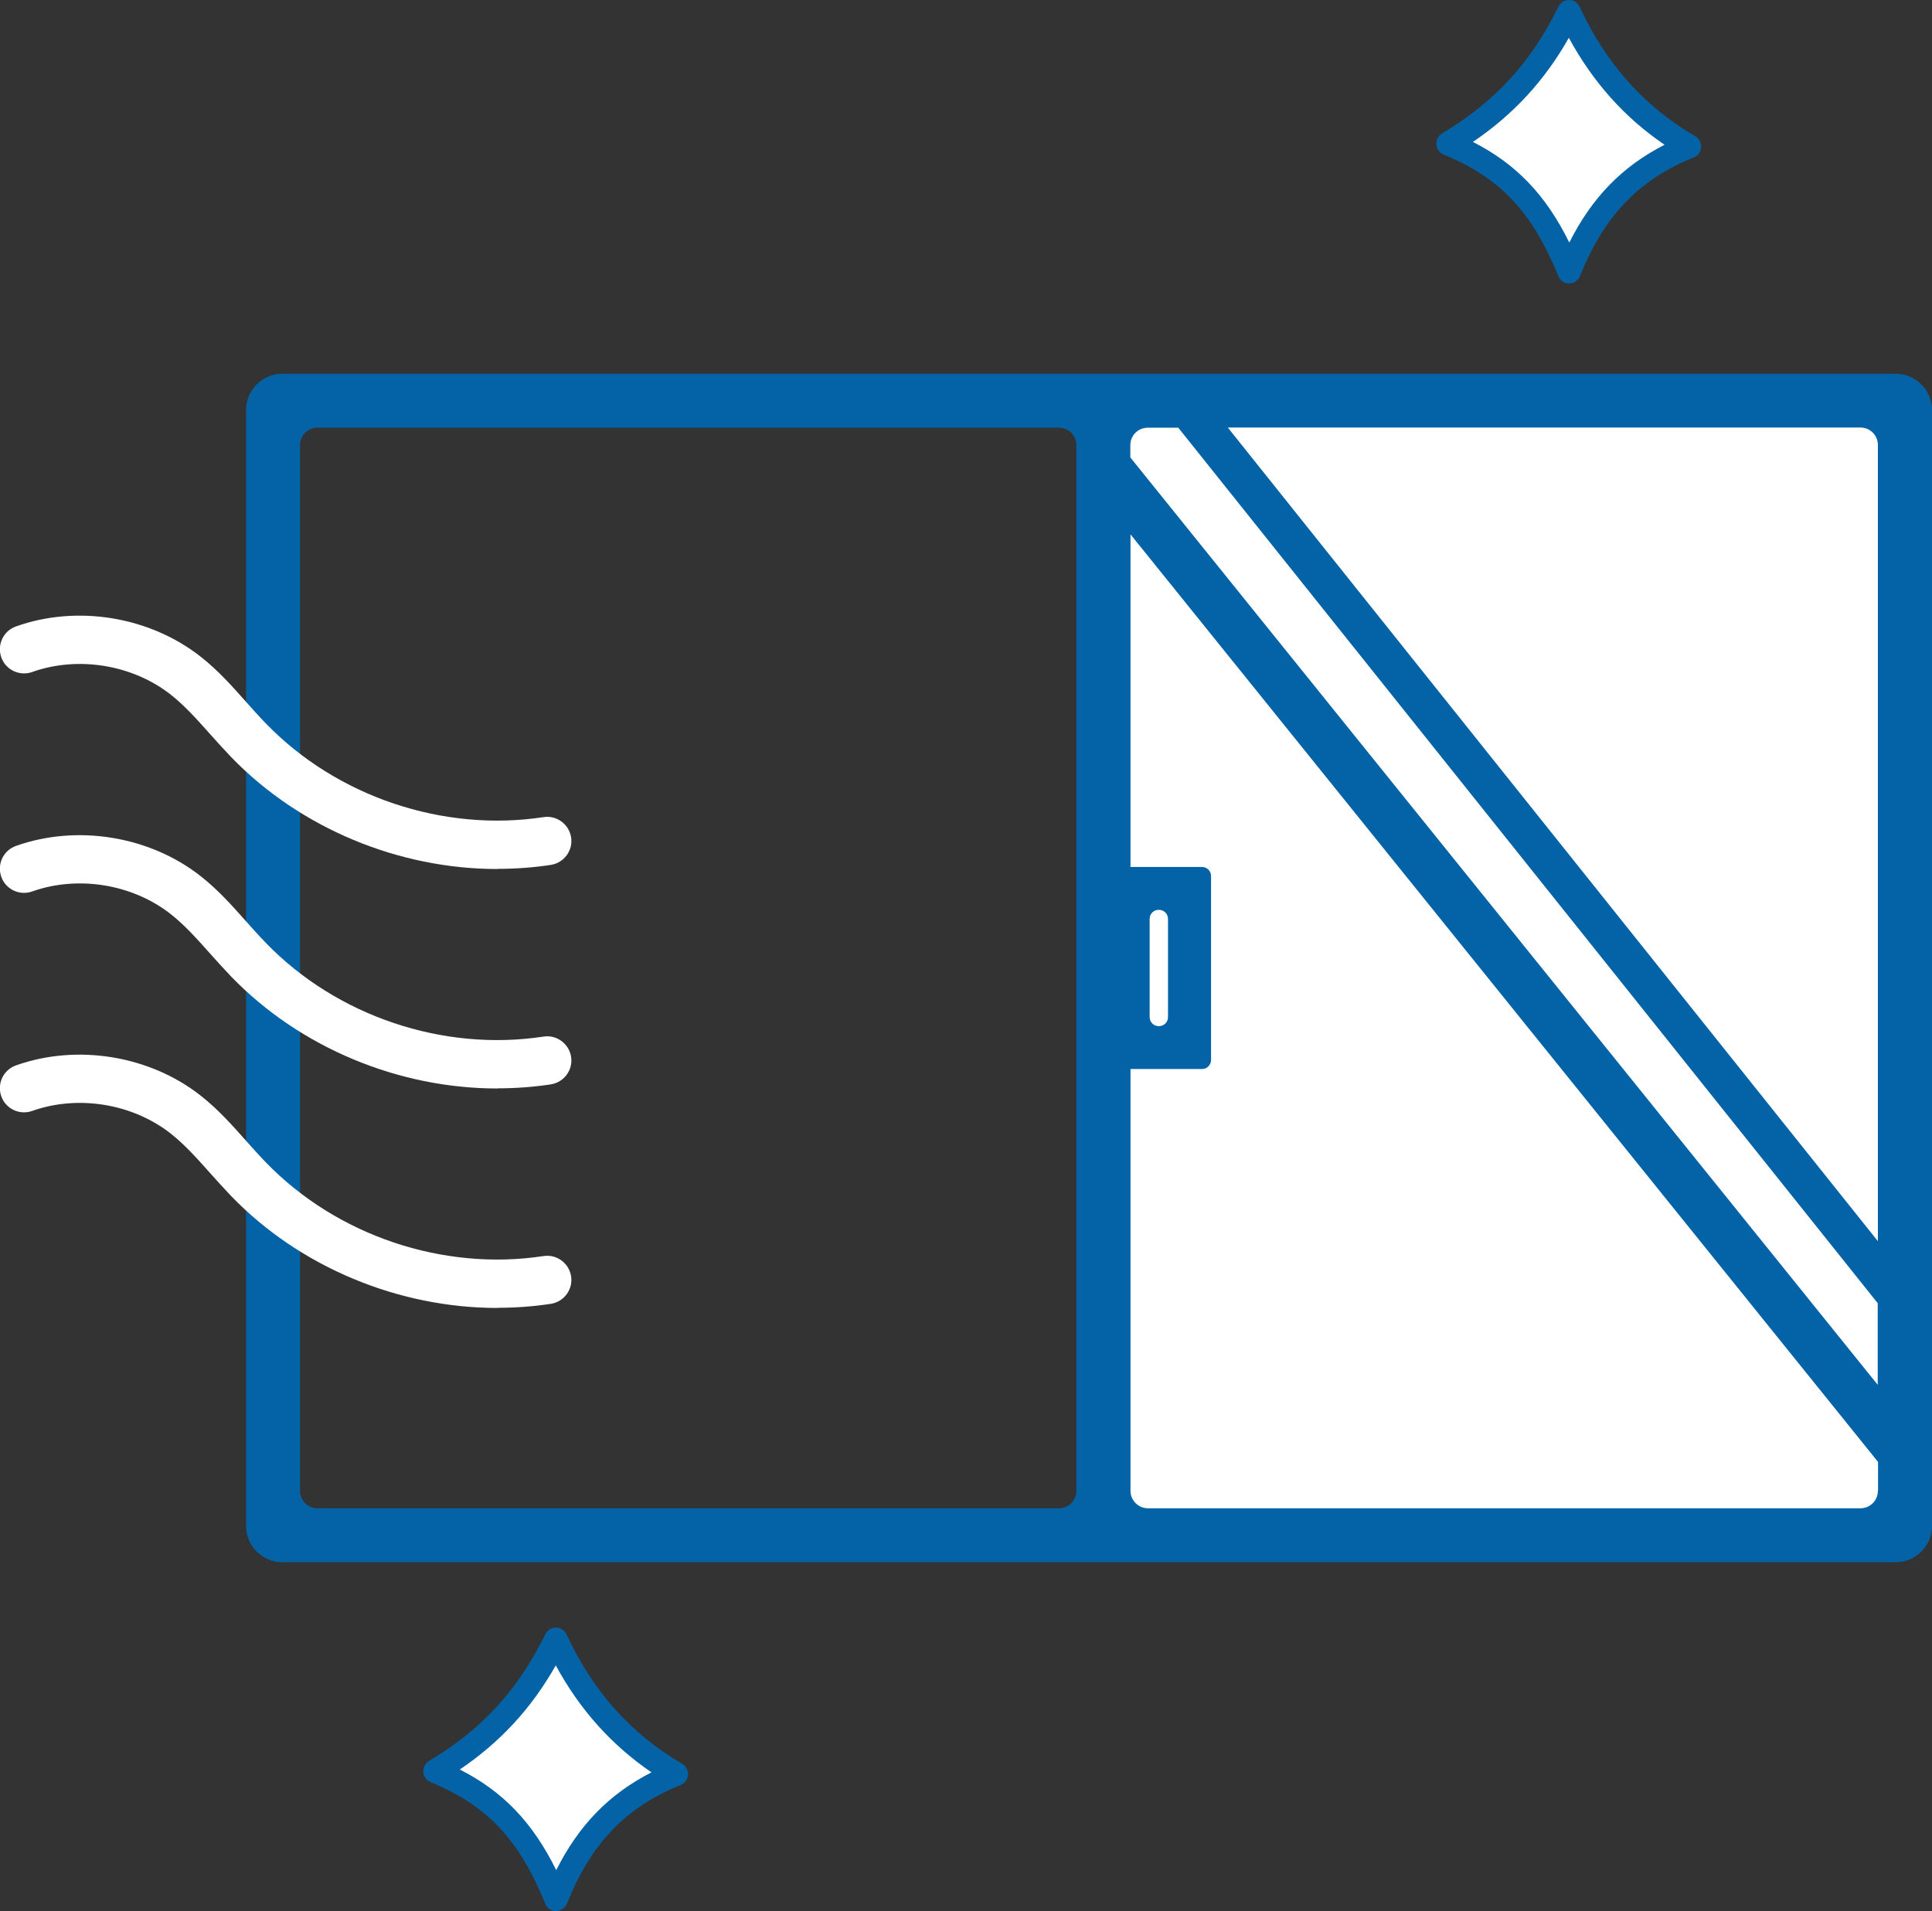
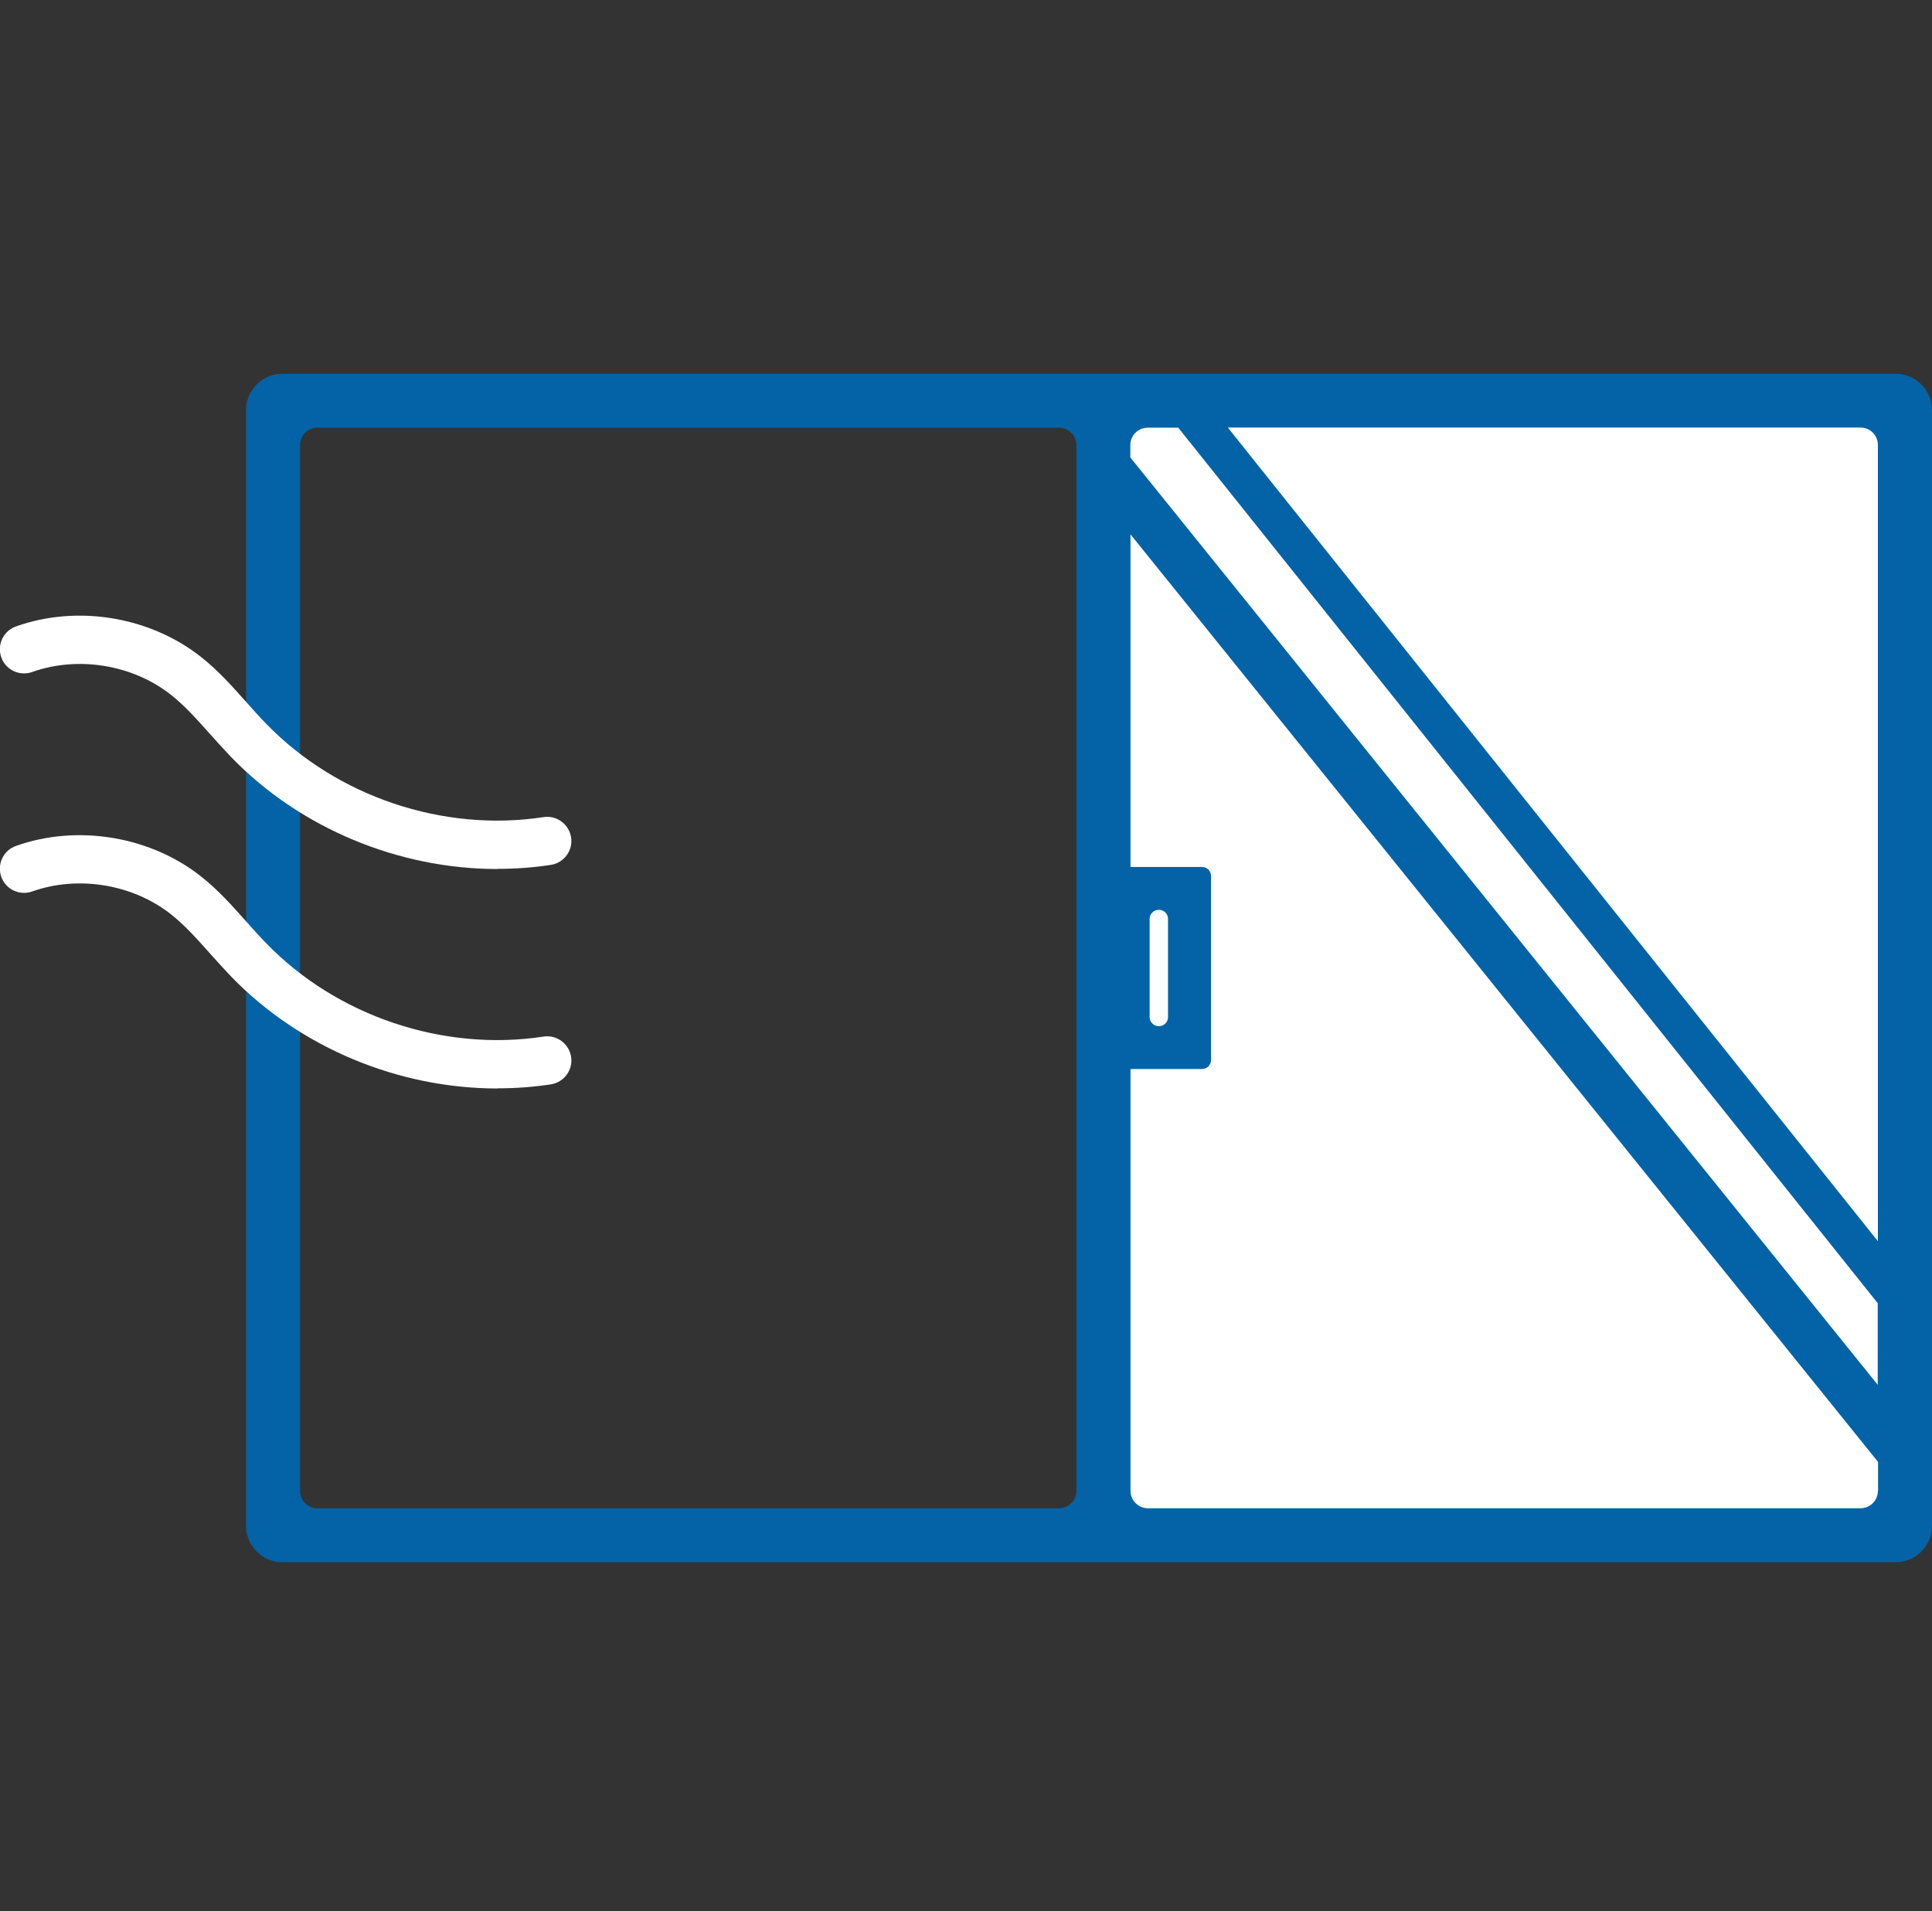
<svg xmlns="http://www.w3.org/2000/svg" id="_レイヤー_2" viewBox="0 0 122.09 120.78">
  <rect x="0" y="0" width="122.09" height="120.78" fill="#333333" stroke="none" />
  <defs>
    <style>.cls-1{fill:#0363a6;}.cls-2{fill:#fff;}</style>
  </defs>
  <g id="object">
    <rect class="cls-2" x="68.51" y="26.39" width="51.87" height="69.57" />
    <path class="cls-1" d="m119.78,23.62H17.85c-1.27,0-2.3,1.03-2.3,2.3v70.51c0,1.27,1.03,2.3,2.3,2.3h101.94c1.27,0,2.3-1.03,2.3-2.3V25.92c0-1.27-1.03-2.3-2.3-2.3Zm-51.76,70.6c0,.61-.49,1.1-1.1,1.1H20.06c-.61,0-1.1-.49-1.1-1.1V28.13c0-.61.49-1.1,1.1-1.1h46.86c.61,0,1.1.49,1.1,1.1v66.08Zm50.65,0c0,.61-.49,1.1-1.1,1.1h-45.03c-.61,0-1.1-.5-1.1-1.1v-26.66h4.52c.32,0,.57-.26.57-.57v-11.63c0-.32-.26-.57-.57-.57h-4.52v-21.02l47.24,58.62v1.82Zm-46.02-29.94v-6.21c0-.32.26-.57.57-.57h.02c.32,0,.57.26.57.57v6.21c0,.32-.26.57-.57.57h-.02c-.32,0-.57-.26-.57-.57Zm46.02,23.25l-47.24-58.62v-.78c0-.61.49-1.1,1.1-1.1h1.93l44.2,55.33v5.17Zm0-9.09l-41.08-51.42h39.98c.61,0,1.1.49,1.1,1.1v50.31Z" />
    <path class="cls-2" d="m31.44,54.92c-6.24,0-12.45-2.56-16.81-7.05-.46-.48-.9-.97-1.33-1.45-.83-.93-1.61-1.81-2.51-2.52-2.42-1.9-5.86-2.46-8.76-1.43-.79.28-1.67-.13-1.95-.93-.28-.79.13-1.67.93-1.95,3.86-1.38,8.44-.63,11.67,1.91,1.11.87,2.02,1.9,2.9,2.89.42.47.82.92,1.24,1.35,4.47,4.61,11.19,6.87,17.53,5.9.83-.13,1.61.45,1.74,1.28.13.83-.45,1.61-1.28,1.74-1.12.17-2.24.25-3.37.25Z" />
    <path class="cls-2" d="m31.44,68.79c-6.24,0-12.45-2.56-16.81-7.05-.46-.48-.9-.97-1.33-1.45-.83-.93-1.61-1.81-2.51-2.52-2.42-1.9-5.86-2.46-8.76-1.43-.79.28-1.67-.13-1.95-.93-.28-.79.13-1.67.93-1.95,3.86-1.37,8.44-.63,11.67,1.91,1.11.87,2.02,1.9,2.9,2.89.42.47.82.92,1.24,1.35,4.47,4.61,11.19,6.87,17.53,5.9.83-.13,1.61.45,1.74,1.28.13.83-.45,1.61-1.28,1.74-1.12.17-2.24.25-3.37.25Z" />
-     <path class="cls-2" d="m31.44,82.66c-6.24,0-12.46-2.56-16.81-7.05-.46-.48-.9-.97-1.33-1.45-.83-.93-1.61-1.81-2.51-2.52-2.42-1.9-5.86-2.46-8.76-1.43-.79.28-1.67-.13-1.95-.93-.28-.79.13-1.67.93-1.95,3.86-1.37,8.44-.63,11.67,1.91,1.11.87,2.02,1.9,2.9,2.89.42.47.82.92,1.24,1.35,4.47,4.61,11.19,6.87,17.53,5.9.83-.13,1.61.45,1.74,1.28.13.83-.45,1.61-1.28,1.74-1.12.17-2.24.25-3.37.25Z" />
-     <path class="cls-2" d="m35.15,120.03c-1.61-3.95-3.67-6.46-7.66-8.09,3.87-2.3,6.09-5.14,7.64-8.33,1.53,3.3,3.82,6.3,7.61,8.51-3.89,1.57-6.1,4.17-7.6,7.91Z" />
-     <path class="cls-1" d="m35.15,120.78c-.3,0-.58-.18-.69-.47-1.66-4.07-3.69-6.22-7.25-7.68-.26-.11-.44-.36-.46-.64-.02-.28.12-.55.36-.7,3.32-1.97,5.65-4.52,7.35-8.01.13-.26.39-.42.67-.42h0c.29,0,.55.17.67.43,1.68,3.61,4.07,6.29,7.31,8.18.25.14.39.42.37.7-.02.29-.2.53-.47.64-3.45,1.39-5.67,3.7-7.18,7.49-.11.28-.39.47-.69.47h0Zm-6.09-8.95c2.73,1.39,4.6,3.34,6.09,6.36,1.43-2.85,3.35-4.82,6.02-6.18-2.53-1.73-4.53-3.96-6.05-6.76-1.53,2.71-3.5,4.84-6.06,6.58Z" />
-     <path class="cls-2" d="m99.17,17.17c-1.61-3.95-3.67-6.46-7.66-8.09,3.87-2.3,6.09-5.14,7.64-8.33,1.53,3.3,3.82,6.3,7.61,8.51-3.89,1.57-6.1,4.17-7.6,7.91Z" />
-     <path class="cls-1" d="m99.17,17.92c-.3,0-.58-.18-.69-.47-1.66-4.07-3.69-6.22-7.25-7.68-.26-.11-.44-.36-.46-.64-.02-.28.12-.55.36-.7,3.32-1.97,5.65-4.52,7.35-8.01.13-.26.39-.42.67-.42h0c.29,0,.55.17.67.43,1.68,3.61,4.07,6.29,7.31,8.18.25.14.39.42.37.7-.02.29-.2.54-.47.64-3.45,1.39-5.67,3.7-7.18,7.49-.11.28-.39.47-.69.47h0Zm-6.09-8.95c2.73,1.39,4.6,3.34,6.09,6.36,1.43-2.85,3.35-4.82,6.02-6.18-2.53-1.72-4.52-3.95-6.05-6.76-1.53,2.71-3.5,4.84-6.06,6.58Z" />
  </g>
</svg>